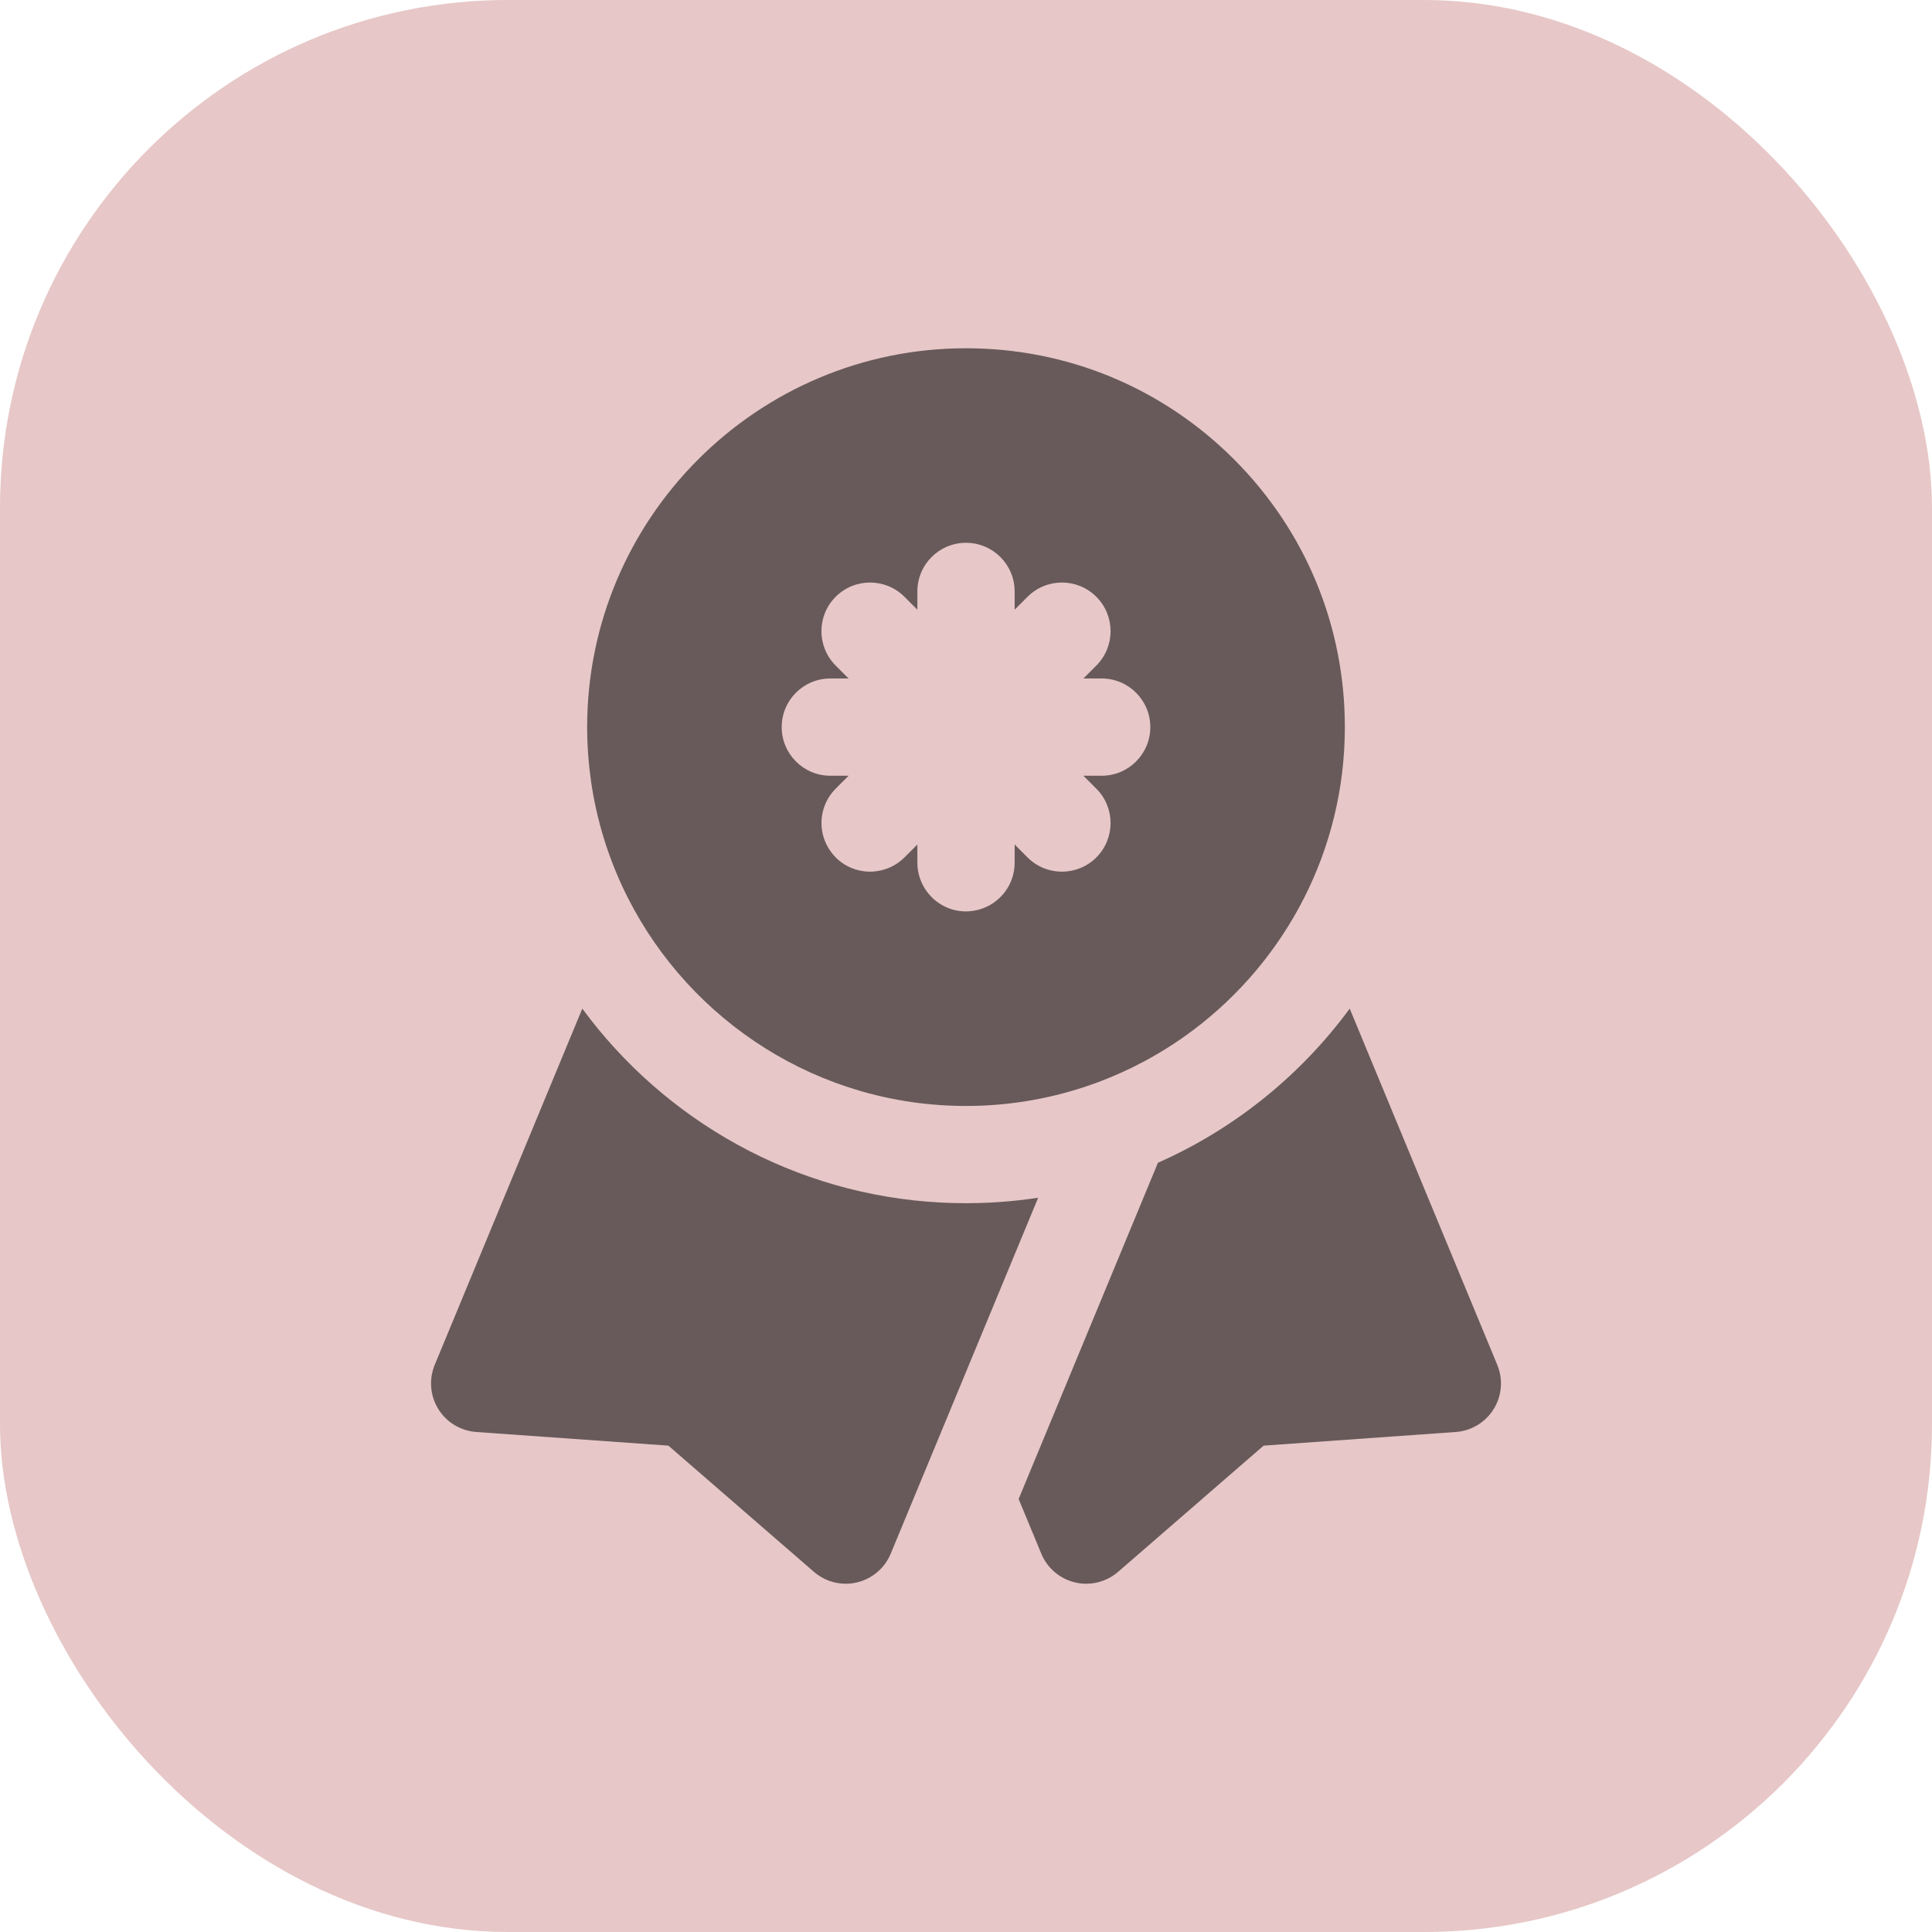
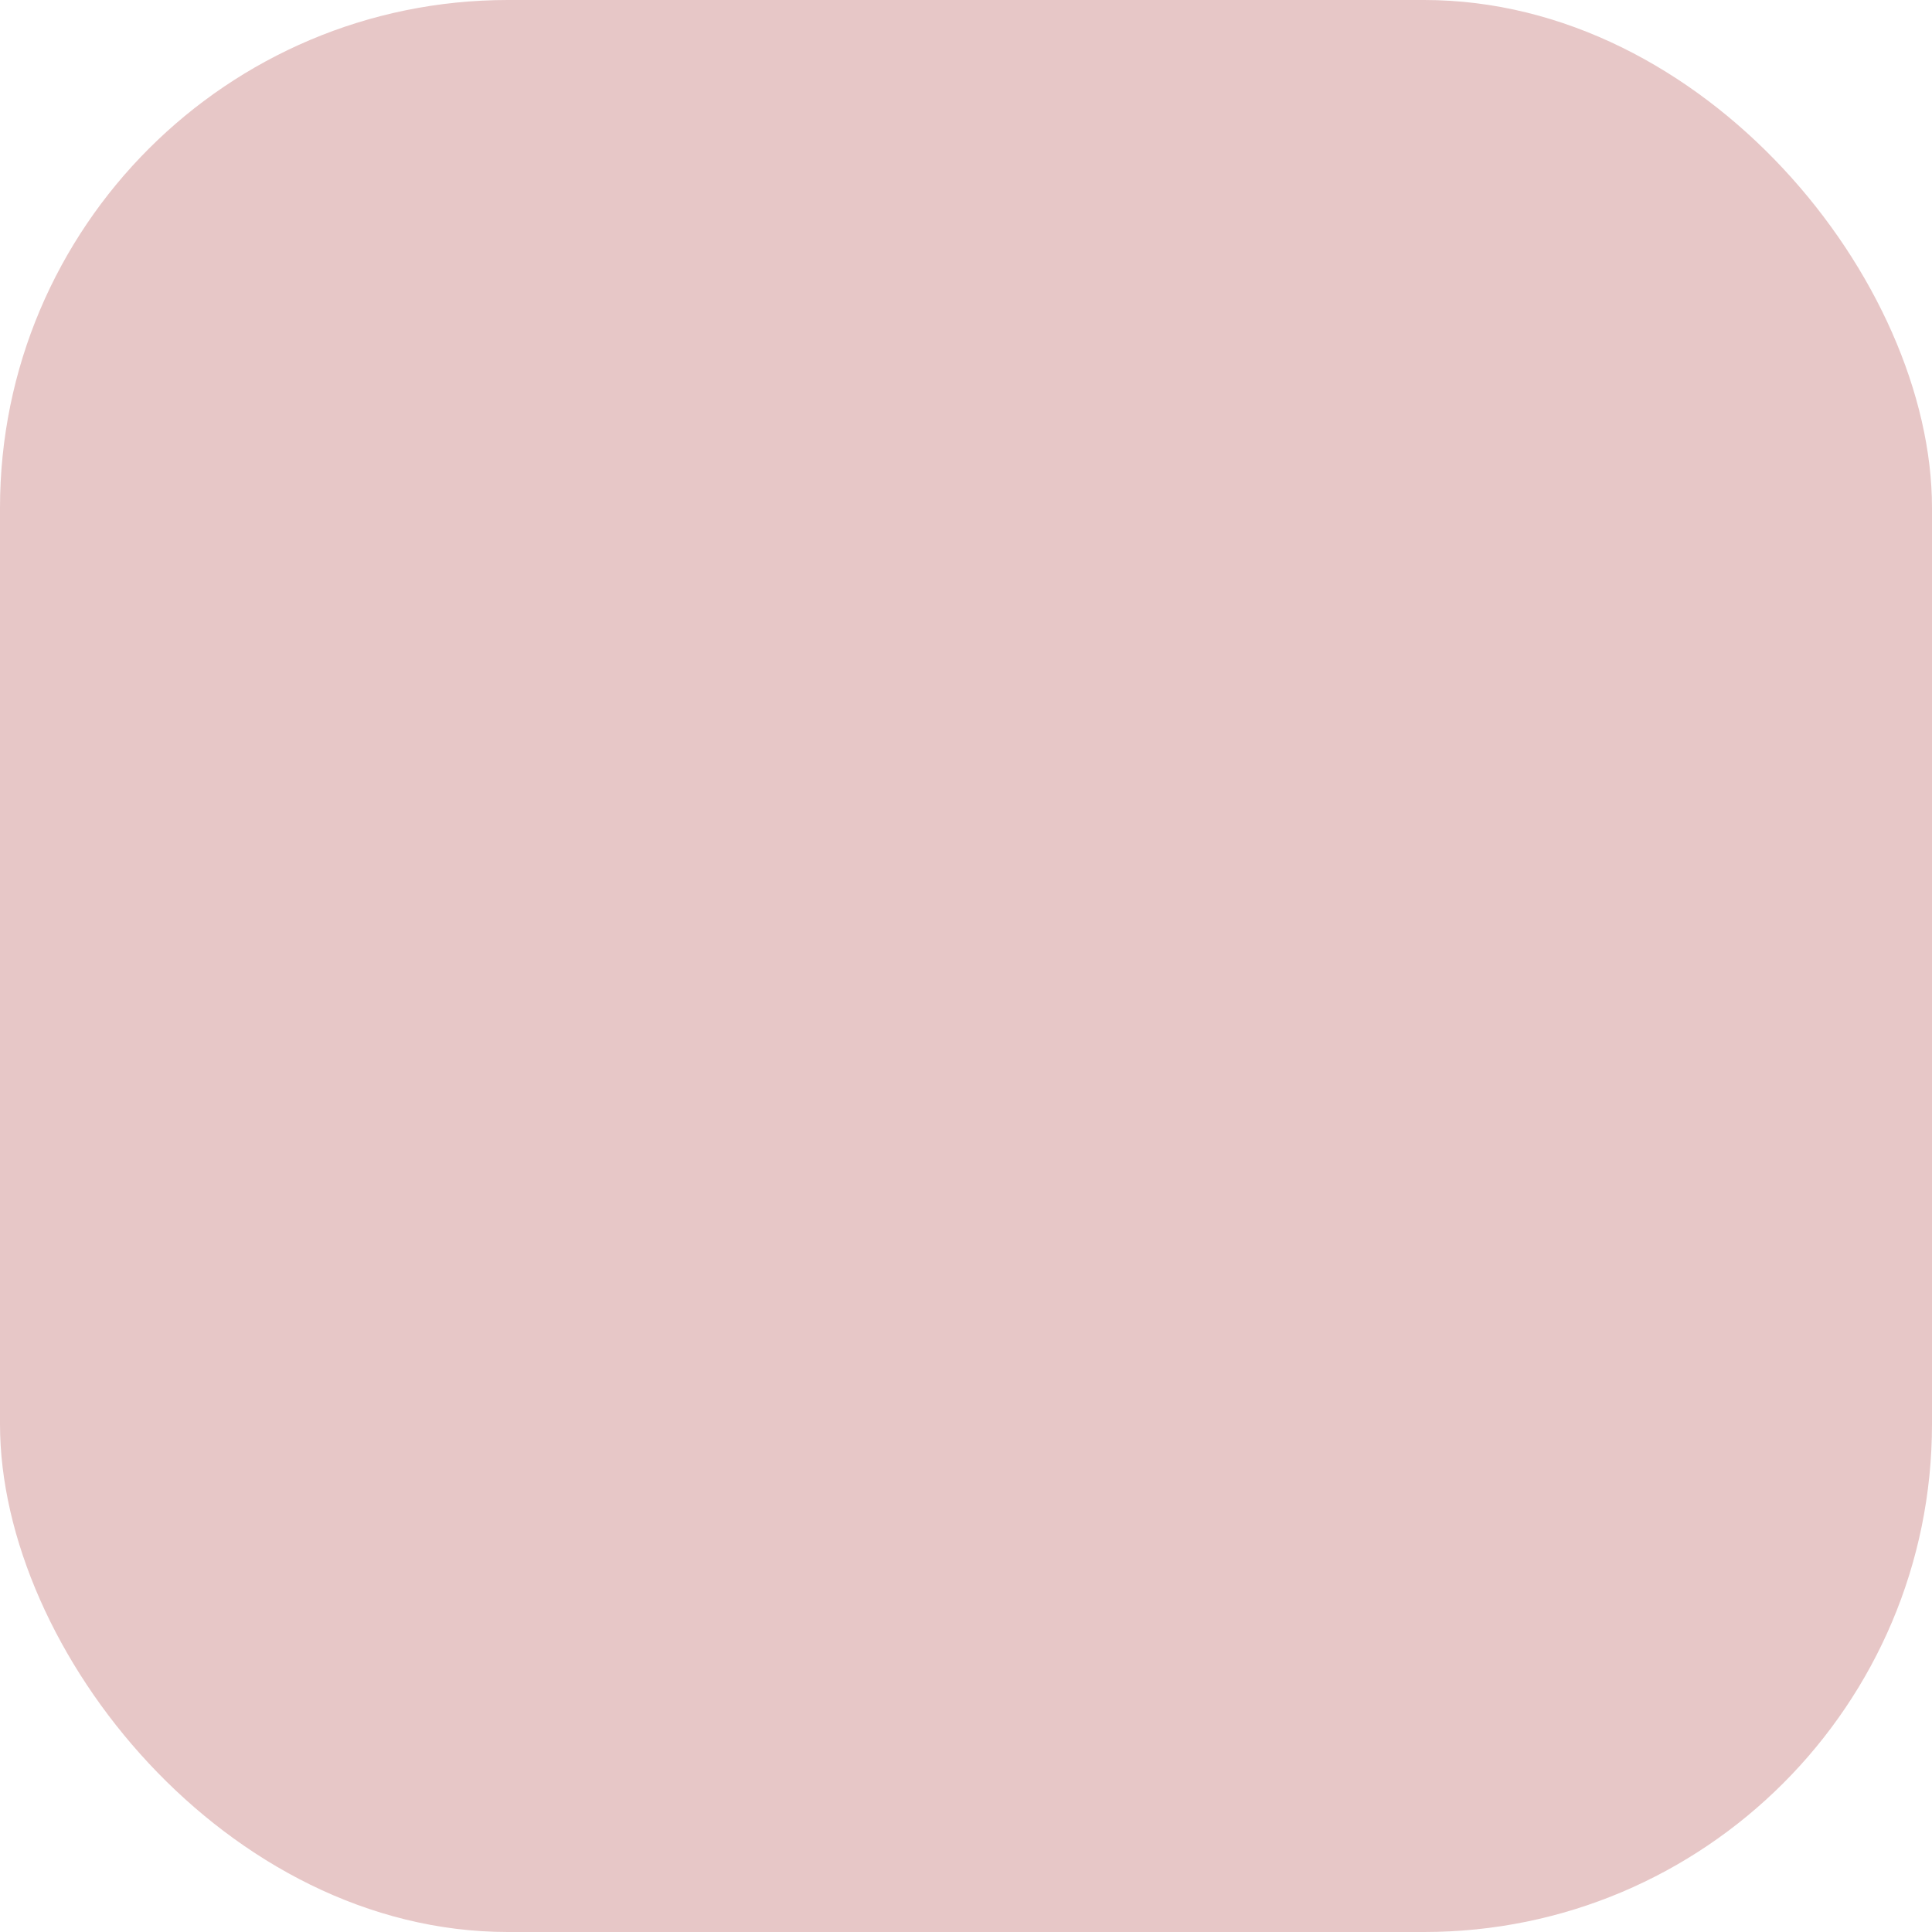
<svg xmlns="http://www.w3.org/2000/svg" width="100" height="100" viewBox="0 0 100 100" fill="none">
  <rect width="100" height="100" rx="26.288" fill="#E7C7C7" />
  <g clip-path="url(#clip0_813_8273)">
    <path d="M77.498 70.644L69.861 52.206C67.319 55.661 63.9 58.431 59.934 60.185L52.725 77.588L53.898 80.42C54.207 81.167 54.858 81.72 55.645 81.906C55.837 81.952 56.03 81.974 56.223 81.974C56.823 81.974 57.41 81.759 57.873 81.358L65.405 74.826L75.351 74.119C76.158 74.061 76.888 73.62 77.314 72.931C77.739 72.243 77.807 71.392 77.498 70.644Z" fill="black" fill-opacity="0.55" />
    <path d="M51.806 62.211C51.62 62.225 51.432 62.237 51.245 62.247C50.833 62.267 50.417 62.278 50 62.278C49.583 62.278 49.168 62.267 48.756 62.247C41.126 61.866 34.399 57.997 30.14 52.206L22.502 70.644C22.193 71.392 22.261 72.243 22.687 72.931C23.112 73.62 23.843 74.061 24.65 74.119L34.595 74.826L42.128 81.358C42.59 81.759 43.177 81.974 43.776 81.974H43.777C43.97 81.974 44.164 81.952 44.355 81.906C45.143 81.72 45.793 81.167 46.103 80.42L50.001 71.011L53.735 61.995C53.099 62.092 52.456 62.164 51.806 62.211Z" fill="black" fill-opacity="0.55" />
-     <path d="M63.866 23.769C60.162 20.066 55.238 18.026 50 18.026C39.188 18.026 30.391 26.823 30.391 37.635C30.391 38.583 30.461 39.516 30.591 40.429C30.735 41.43 30.954 42.407 31.243 43.354C31.576 44.442 32 45.491 32.508 46.49C35.748 52.865 42.372 57.244 50 57.244C52.131 57.244 54.184 56.901 56.106 56.269C56.356 56.187 56.604 56.1 56.849 56.009C57.667 55.703 58.459 55.344 59.221 54.936C60.104 54.464 60.946 53.927 61.742 53.33C64.145 51.528 66.122 49.188 67.493 46.49C68.846 43.828 69.609 40.819 69.609 37.635C69.609 32.397 67.57 27.473 63.866 23.769ZM57.023 40.152H56.077L56.746 40.821C57.729 41.804 57.729 43.398 56.746 44.381C56.255 44.872 55.61 45.118 54.966 45.118C54.322 45.118 53.678 44.873 53.186 44.381L52.518 43.712V44.658C52.518 45.918 51.59 46.959 50.381 47.143C50.257 47.162 50.13 47.175 50.001 47.175C49.168 47.175 48.432 46.769 47.974 46.146C47.667 45.729 47.483 45.215 47.483 44.658V43.712L46.815 44.381C46.42 44.775 45.928 45.008 45.416 45.086C45.29 45.106 45.162 45.118 45.035 45.118C44.391 45.118 43.746 44.872 43.255 44.38C43.163 44.289 43.083 44.19 43.008 44.088C42.283 43.103 42.364 41.712 43.255 40.821L43.924 40.152H42.978C41.588 40.152 40.461 39.025 40.461 37.635C40.461 36.244 41.587 35.118 42.977 35.118H43.923L43.254 34.449C42.271 33.466 42.271 31.872 43.254 30.889C44.237 29.906 45.831 29.906 46.814 30.889L47.483 31.558V30.612C47.483 29.221 48.61 28.095 50 28.095C51.391 28.095 52.518 29.221 52.518 30.612V31.558L53.186 30.889C54.169 29.906 55.763 29.906 56.746 30.889C57.729 31.872 57.729 33.466 56.746 34.449L56.078 35.118H57.023C58.413 35.118 59.54 36.245 59.54 37.635C59.54 39.025 58.413 40.152 57.023 40.152Z" fill="black" fill-opacity="0.55" />
+     <path d="M63.866 23.769C60.162 20.066 55.238 18.026 50 18.026C39.188 18.026 30.391 26.823 30.391 37.635C30.391 38.583 30.461 39.516 30.591 40.429C30.735 41.43 30.954 42.407 31.243 43.354C31.576 44.442 32 45.491 32.508 46.49C52.131 57.244 54.184 56.901 56.106 56.269C56.356 56.187 56.604 56.1 56.849 56.009C57.667 55.703 58.459 55.344 59.221 54.936C60.104 54.464 60.946 53.927 61.742 53.33C64.145 51.528 66.122 49.188 67.493 46.49C68.846 43.828 69.609 40.819 69.609 37.635C69.609 32.397 67.57 27.473 63.866 23.769ZM57.023 40.152H56.077L56.746 40.821C57.729 41.804 57.729 43.398 56.746 44.381C56.255 44.872 55.61 45.118 54.966 45.118C54.322 45.118 53.678 44.873 53.186 44.381L52.518 43.712V44.658C52.518 45.918 51.59 46.959 50.381 47.143C50.257 47.162 50.13 47.175 50.001 47.175C49.168 47.175 48.432 46.769 47.974 46.146C47.667 45.729 47.483 45.215 47.483 44.658V43.712L46.815 44.381C46.42 44.775 45.928 45.008 45.416 45.086C45.29 45.106 45.162 45.118 45.035 45.118C44.391 45.118 43.746 44.872 43.255 44.38C43.163 44.289 43.083 44.19 43.008 44.088C42.283 43.103 42.364 41.712 43.255 40.821L43.924 40.152H42.978C41.588 40.152 40.461 39.025 40.461 37.635C40.461 36.244 41.587 35.118 42.977 35.118H43.923L43.254 34.449C42.271 33.466 42.271 31.872 43.254 30.889C44.237 29.906 45.831 29.906 46.814 30.889L47.483 31.558V30.612C47.483 29.221 48.61 28.095 50 28.095C51.391 28.095 52.518 29.221 52.518 30.612V31.558L53.186 30.889C54.169 29.906 55.763 29.906 56.746 30.889C57.729 31.872 57.729 33.466 56.746 34.449L56.078 35.118H57.023C58.413 35.118 59.54 36.245 59.54 37.635C59.54 39.025 58.413 40.152 57.023 40.152Z" fill="black" fill-opacity="0.55" />
  </g>
  <defs>
    <clipPath id="clip0_813_8273">
-       <rect width="63.948" height="63.948" fill="white" transform="translate(18.026 18.026)" />
-     </clipPath>
+       </clipPath>
  </defs>
</svg>